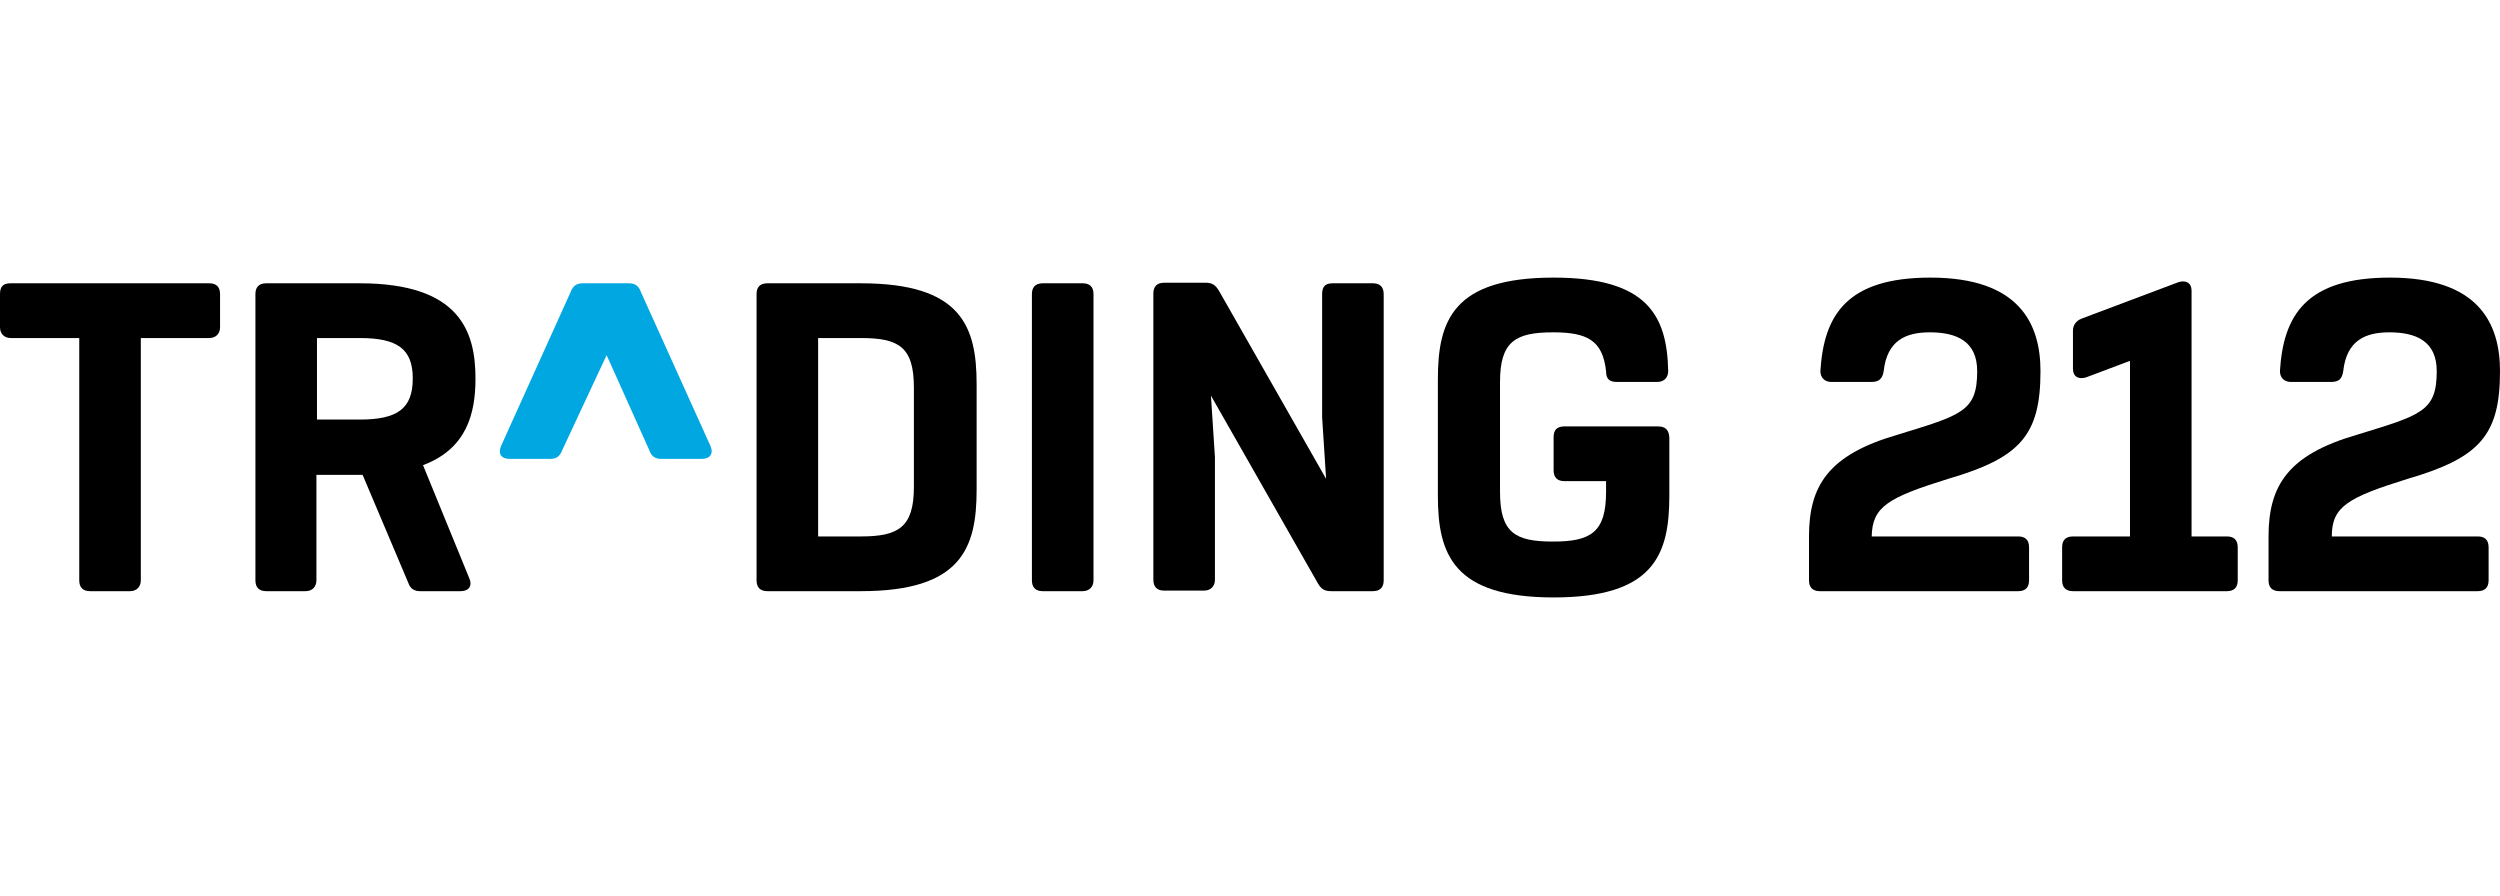
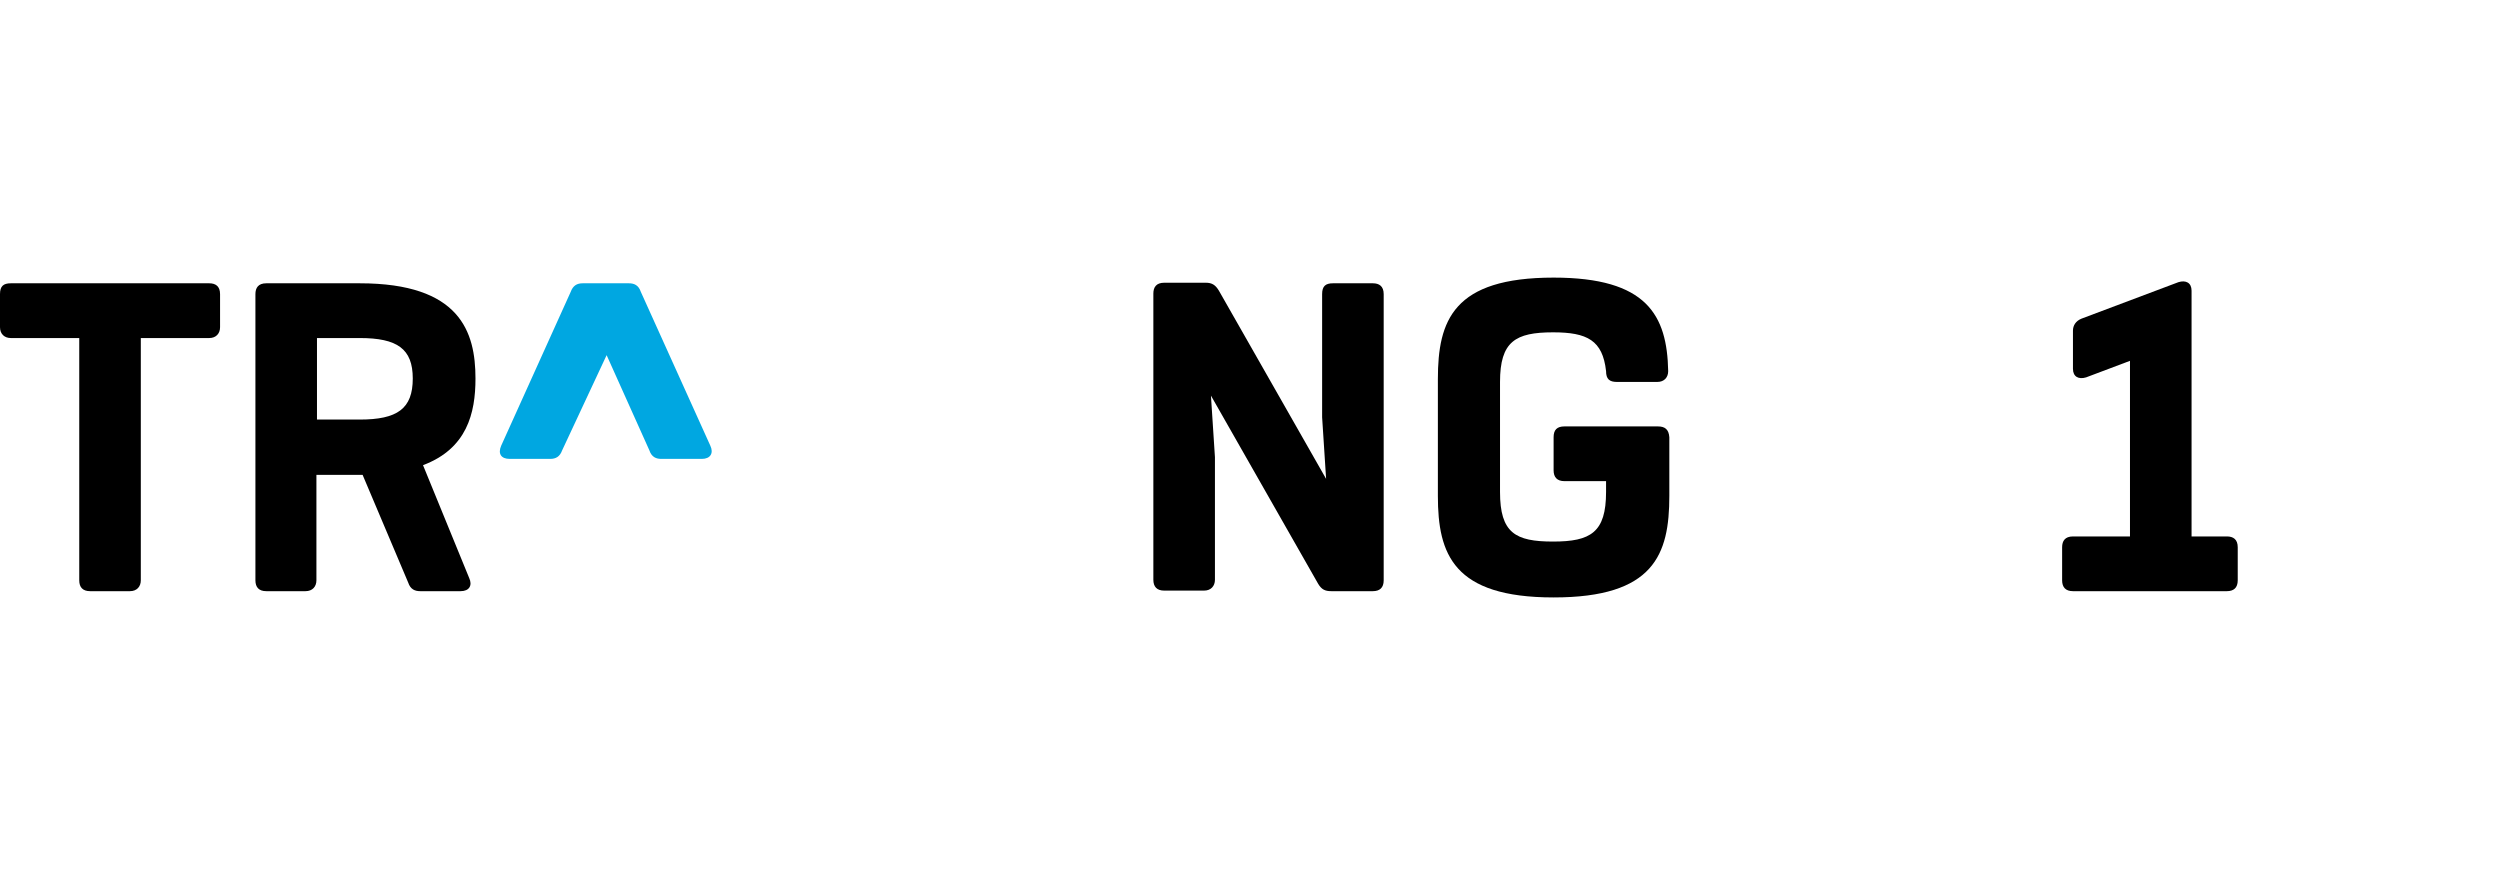
<svg xmlns="http://www.w3.org/2000/svg" width="120" height="43" viewBox="0 0 120 43" fill="none">
  <g clip-path="url(#clip0_63_670)">
-     <path fill-rule="evenodd" clip-rule="evenodd" d="M115.567 22.985C119.042 21.972 120 20.878 120 17.813C120 15.541 118.988 13.325 114.719 13.325C110.696 13.325 109.601 15.131 109.437 17.813C109.437 18.141 109.656 18.333 109.957 18.333H111.9C112.283 18.333 112.42 18.169 112.475 17.813C112.639 16.335 113.542 15.952 114.691 15.952C115.95 15.952 116.963 16.362 116.963 17.813C116.963 19.756 116.224 19.92 113.104 20.878C109.82 21.835 108.89 23.313 108.89 25.749V27.856C108.89 28.184 109.054 28.376 109.41 28.376H118.933C119.261 28.376 119.453 28.212 119.453 27.856V26.269C119.453 25.886 119.234 25.749 118.933 25.749H111.927C111.927 24.326 112.666 23.888 115.567 22.985Z" fill="black" />
    <path fill-rule="evenodd" clip-rule="evenodd" d="M105.195 25.749V13.954C105.195 13.571 104.921 13.434 104.565 13.544L99.913 15.295C99.639 15.405 99.502 15.623 99.502 15.87V17.703C99.502 18.086 99.776 18.223 100.132 18.114L102.239 17.32V25.749H99.502C99.119 25.749 98.982 25.968 98.982 26.269V27.856C98.982 28.184 99.147 28.376 99.502 28.376H106.891C107.22 28.376 107.411 28.212 107.411 27.856V26.269C107.411 25.886 107.192 25.749 106.891 25.749H105.195Z" fill="black" />
-     <path fill-rule="evenodd" clip-rule="evenodd" d="M93.509 22.985C96.985 21.973 97.943 20.878 97.943 17.813C97.943 15.542 96.93 13.325 92.661 13.325C88.638 13.325 87.543 15.131 87.379 17.813C87.379 18.141 87.598 18.333 87.899 18.333H89.842C90.198 18.333 90.362 18.169 90.417 17.813C90.581 16.335 91.484 15.952 92.634 15.952C93.892 15.952 94.905 16.363 94.905 17.813C94.905 19.756 94.166 19.92 91.046 20.878C87.763 21.836 86.832 23.314 86.832 25.749V27.856C86.832 28.185 86.996 28.376 87.352 28.376H96.875C97.204 28.376 97.395 28.212 97.395 27.856V26.269C97.395 25.886 97.176 25.749 96.875 25.749H89.842C89.87 24.326 90.609 23.888 93.509 22.985Z" fill="black" />
    <path fill-rule="evenodd" clip-rule="evenodd" d="M63.462 14.118V20.029L63.653 22.985L58.508 13.954C58.344 13.681 58.18 13.571 57.879 13.571H55.881C55.498 13.571 55.361 13.79 55.361 14.091V27.829C55.361 28.157 55.526 28.349 55.881 28.349H57.797C58.125 28.349 58.317 28.13 58.317 27.829V21.945L58.125 18.989L63.27 28.02C63.434 28.294 63.599 28.376 63.9 28.376H65.897C66.226 28.376 66.417 28.212 66.417 27.856V14.118C66.417 13.735 66.198 13.598 65.897 13.598H63.982C63.626 13.598 63.462 13.735 63.462 14.118Z" fill="black" />
-     <path fill-rule="evenodd" clip-rule="evenodd" d="M52.488 27.856V14.118C52.488 13.735 52.269 13.598 51.968 13.598H50.052C49.669 13.598 49.532 13.817 49.532 14.118V27.856C49.532 28.184 49.696 28.376 50.052 28.376H51.968C52.269 28.376 52.488 28.184 52.488 27.856Z" fill="black" />
    <path fill-rule="evenodd" clip-rule="evenodd" d="M29.118 17.047L31.17 21.617C31.28 21.945 31.499 22.027 31.745 22.027H33.688C34.098 22.027 34.263 21.753 34.098 21.398L30.76 14.009C30.65 13.681 30.431 13.598 30.185 13.598H27.968C27.695 13.598 27.503 13.708 27.394 14.009L24.055 21.398C23.891 21.781 24.055 22.027 24.466 22.027H26.409C26.682 22.027 26.874 21.918 26.983 21.617L29.118 17.047Z" fill="#00A7E1" />
    <path fill-rule="evenodd" clip-rule="evenodd" d="M17.268 20.139H15.215V16.226H17.268C19.074 16.226 19.813 16.745 19.813 18.169C19.813 19.619 19.074 20.139 17.268 20.139ZM20.305 22.328C22.413 21.535 22.823 19.838 22.823 18.169C22.823 15.925 22.084 13.598 17.268 13.598H12.78C12.397 13.598 12.26 13.817 12.26 14.118V27.856C12.26 28.184 12.424 28.376 12.78 28.376H14.668C14.996 28.376 15.188 28.157 15.188 27.856V22.793H17.405L19.594 27.965C19.703 28.294 19.922 28.376 20.169 28.376H22.111C22.522 28.376 22.686 28.102 22.522 27.747L20.305 22.328Z" fill="black" />
    <path fill-rule="evenodd" clip-rule="evenodd" d="M10.043 13.598H0.52C0.164 13.598 0 13.735 0 14.118V15.706C0 16.034 0.219 16.226 0.52 16.226H3.804V27.856C3.804 28.184 3.968 28.376 4.324 28.376H6.239C6.568 28.376 6.759 28.157 6.759 27.856V16.226H10.043C10.372 16.226 10.563 16.007 10.563 15.706V14.118C10.563 13.735 10.344 13.598 10.043 13.598Z" fill="black" />
    <path fill-rule="evenodd" clip-rule="evenodd" d="M79.581 20.468H75.093C74.737 20.468 74.573 20.632 74.573 20.987V22.575C74.573 22.903 74.737 23.095 75.093 23.095H77.091V23.615C77.091 25.558 76.352 25.995 74.546 25.995C72.739 25.995 72.001 25.585 72.001 23.615V18.333C72.001 16.39 72.739 15.952 74.546 15.952C76.188 15.952 76.926 16.335 77.091 17.813C77.091 18.196 77.255 18.333 77.611 18.333H79.553C79.882 18.333 80.073 18.114 80.073 17.813C80.019 15.131 79.061 13.325 74.573 13.325C69.757 13.325 69.018 15.377 69.018 18.196V23.806C69.018 26.598 69.757 28.677 74.573 28.677C79.389 28.677 80.128 26.625 80.128 23.806V20.987C80.101 20.604 79.909 20.468 79.581 20.468Z" fill="black" />
-     <path fill-rule="evenodd" clip-rule="evenodd" d="M43.867 23.368C43.867 25.311 43.129 25.749 41.322 25.749H39.27V16.226H41.322C43.129 16.226 43.867 16.636 43.867 18.606V23.368ZM41.322 13.598H36.834C36.451 13.598 36.315 13.817 36.315 14.118V27.856C36.315 28.184 36.479 28.376 36.834 28.376H41.322C46.139 28.376 46.878 26.324 46.878 23.505V18.442C46.878 15.651 46.139 13.598 41.322 13.598Z" fill="black" />
  </g>
  <defs>
    <clipPath id="clip0_63_670">
      <rect width="120" height="42" fill="white" transform="translate(0 0.163)" />
    </clipPath>
  </defs>
</svg>